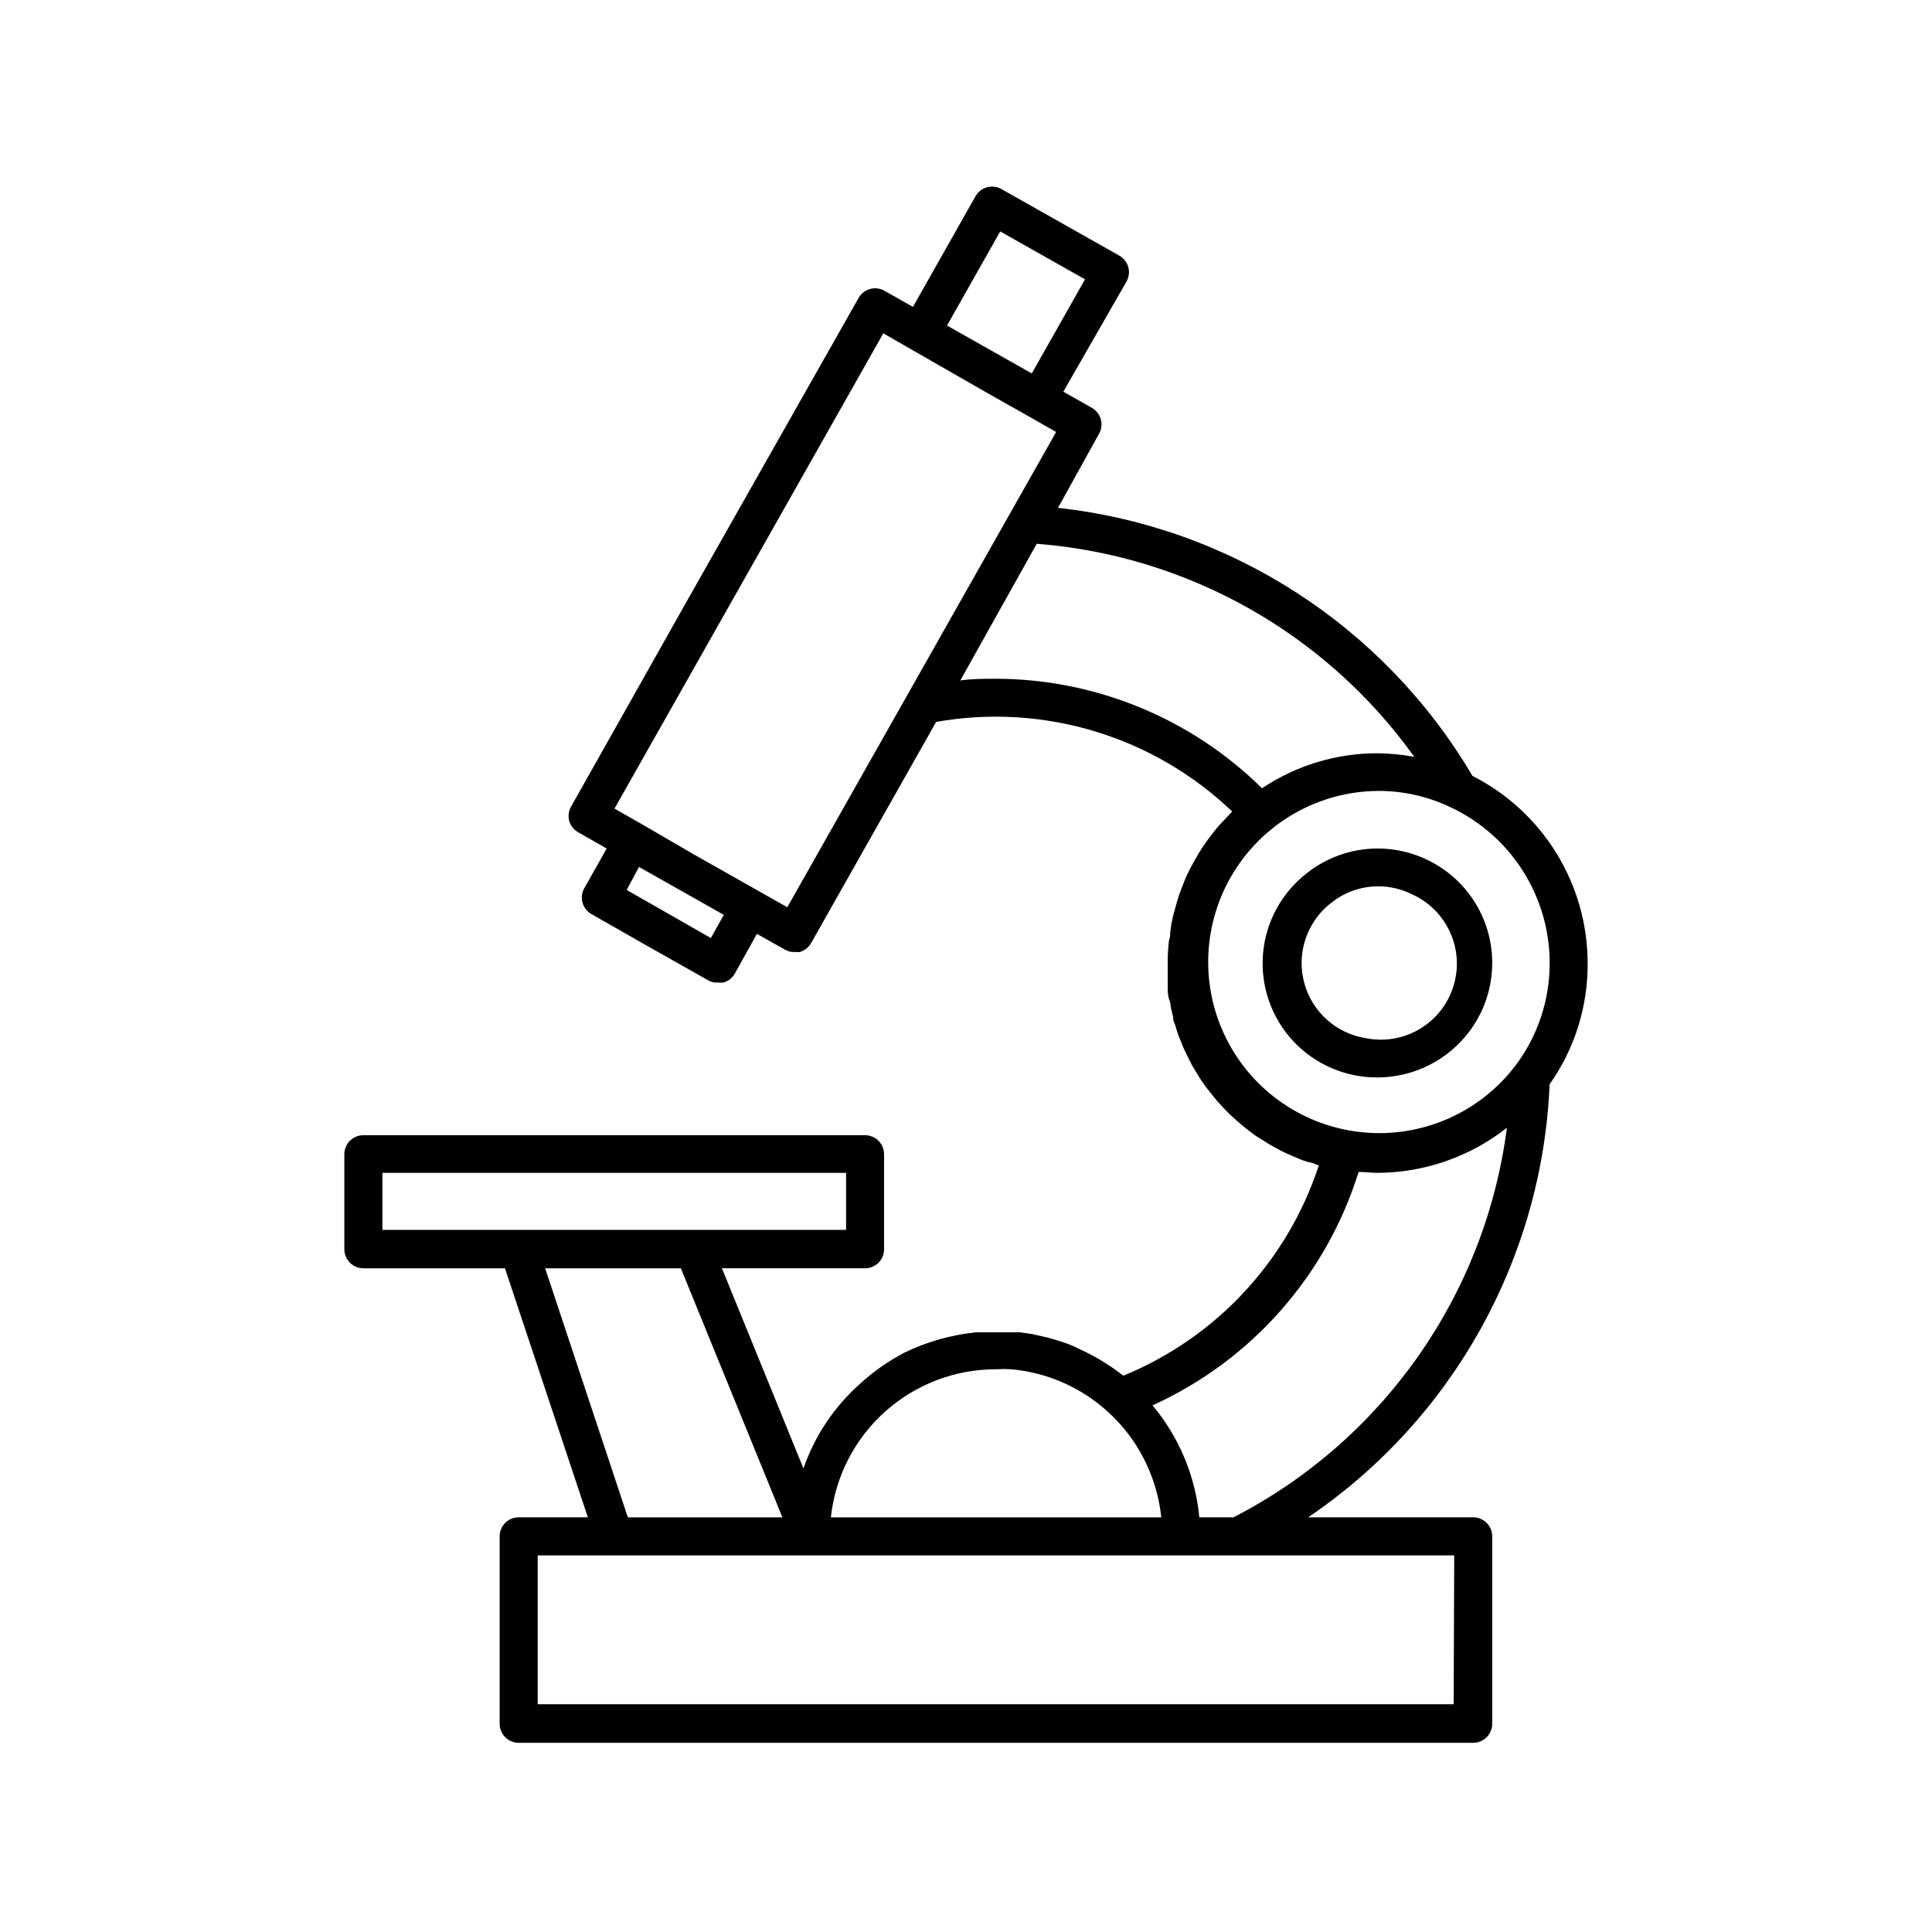
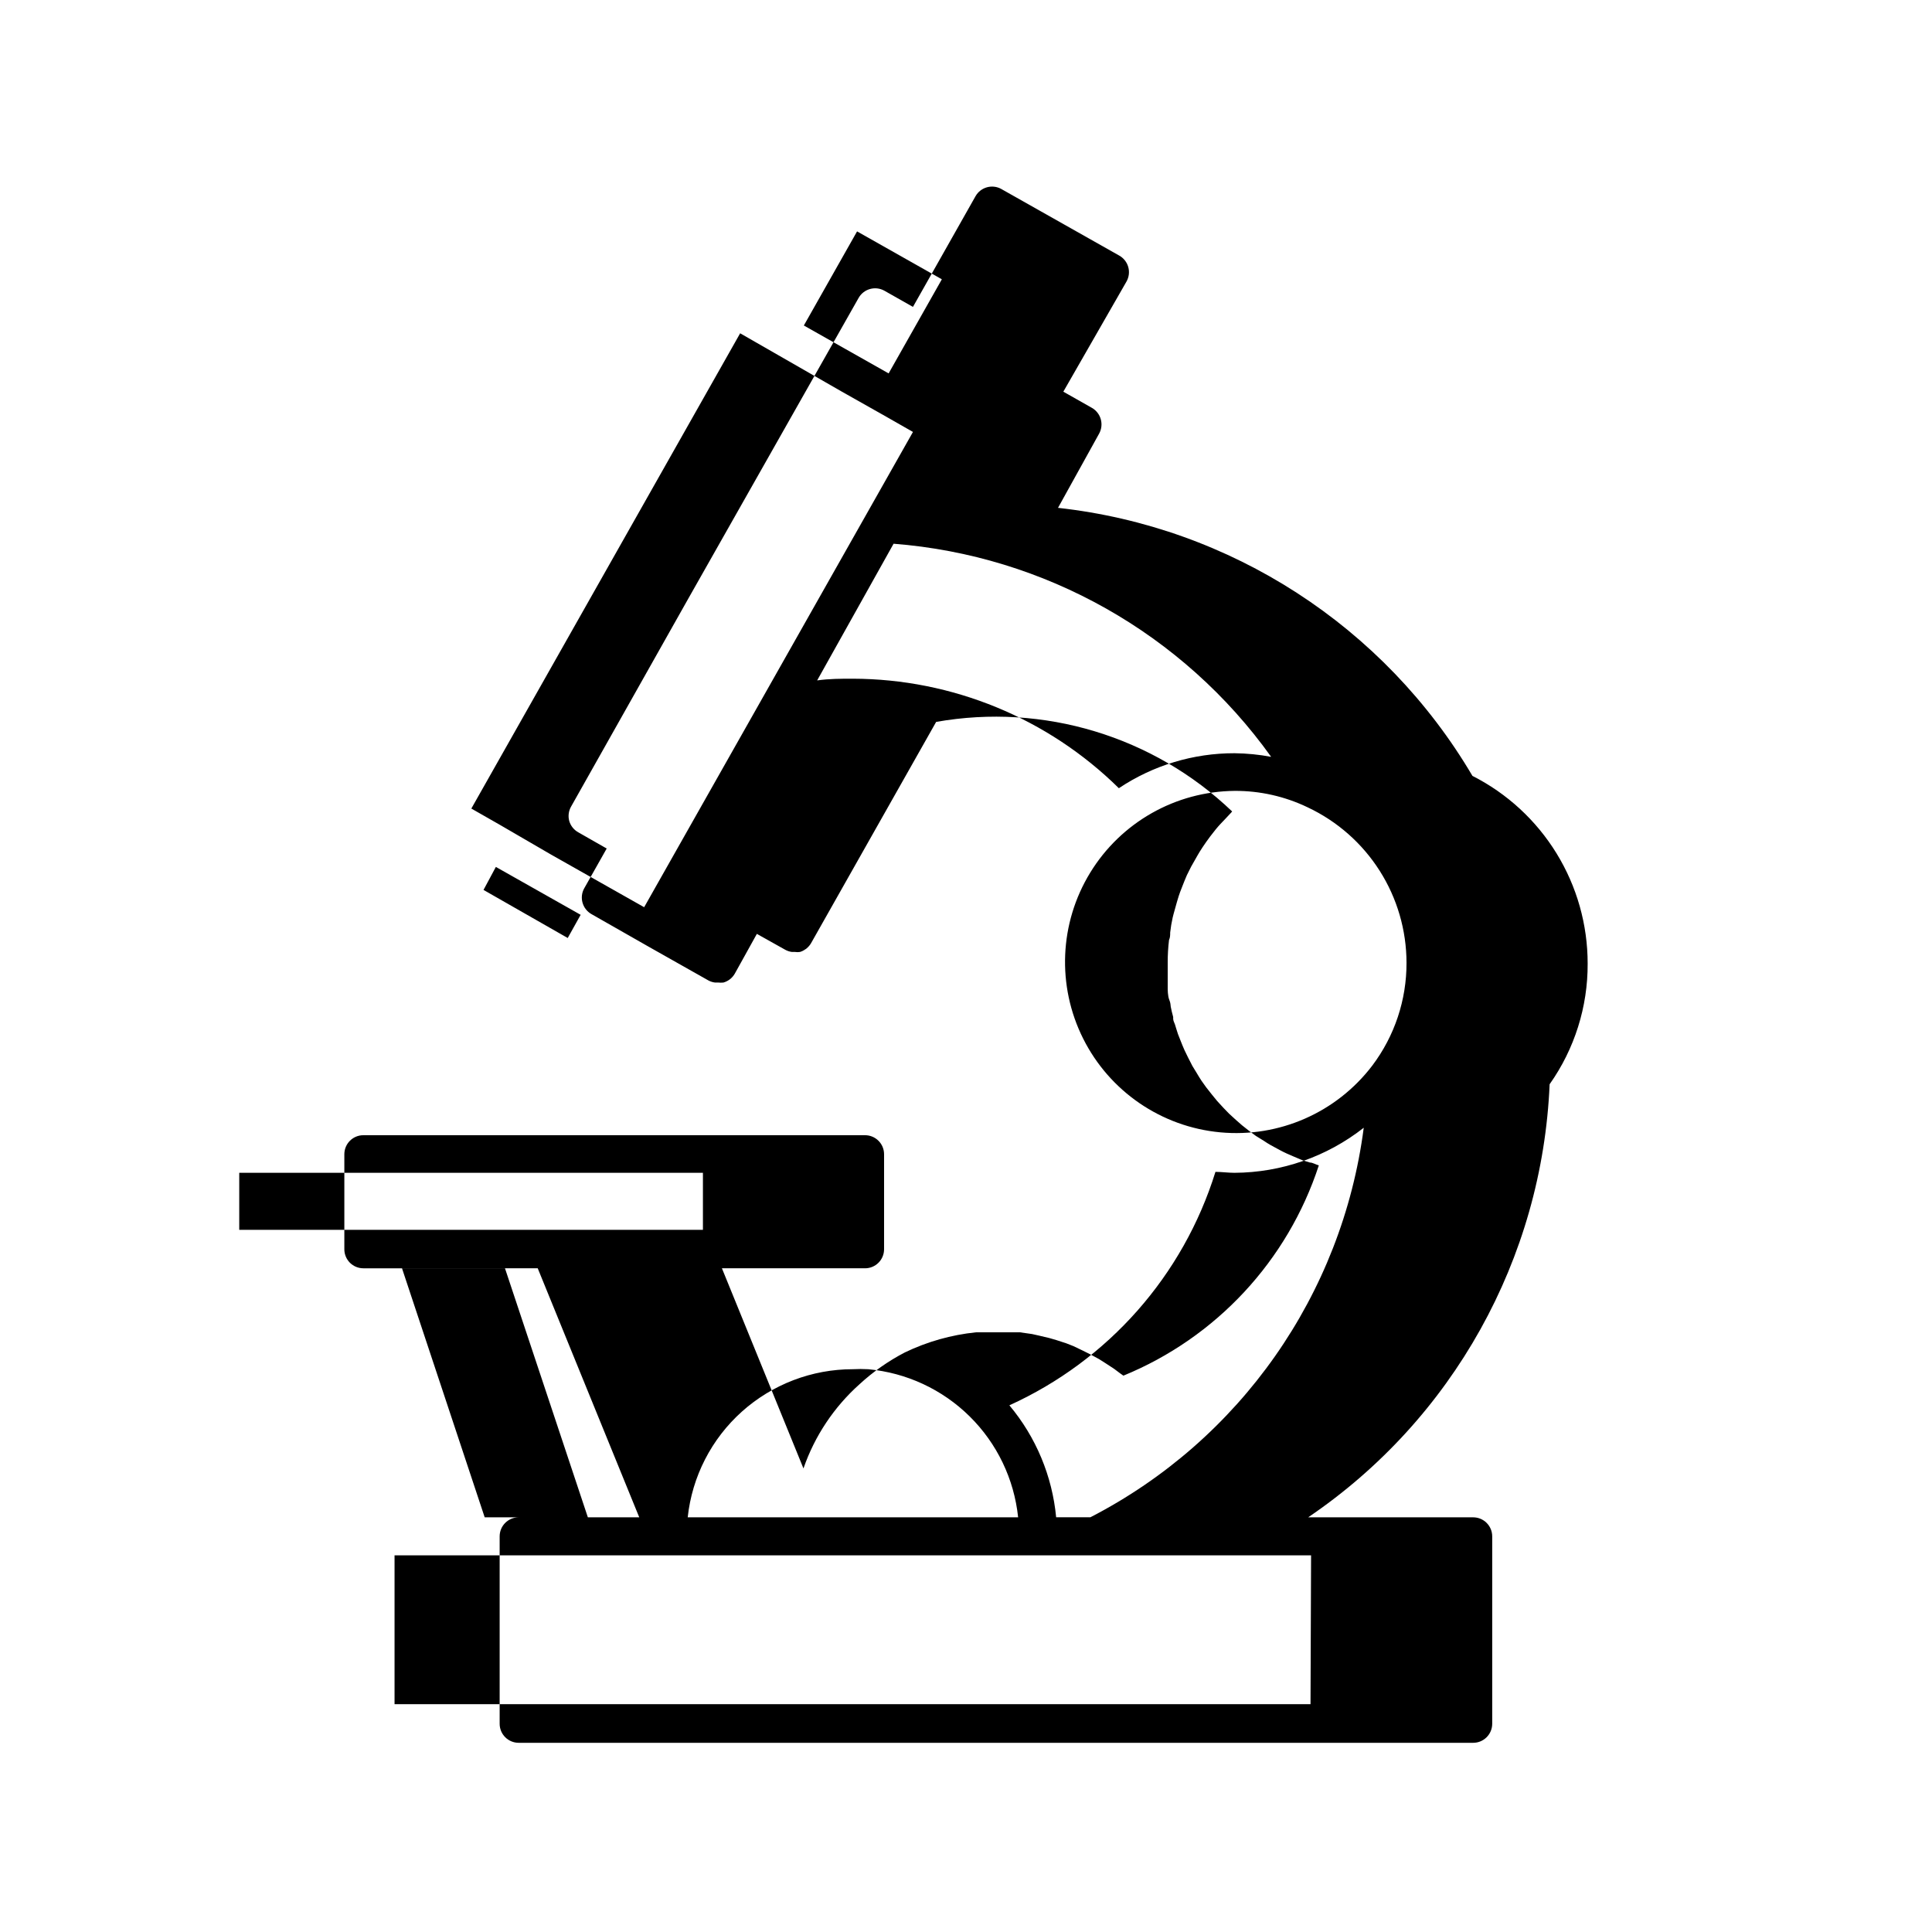
<svg xmlns="http://www.w3.org/2000/svg" fill="#000000" width="800px" height="800px" version="1.1" viewBox="144 144 512 512">
  <g>
-     <path d="m522.07 371.79c-5.078-2.414-10.73-3.363-16.32-2.738-5.59 0.621-10.895 2.793-15.316 6.266-6.754 5.18-11.008 12.965-11.723 21.441-0.715 8.48 2.18 16.867 7.965 23.105 5.789 6.234 13.938 9.742 22.449 9.664 9.559-0.035 18.547-4.547 24.281-12.195 3.938-5.246 6.059-11.629 6.047-18.188 0-5.738-1.637-11.359-4.715-16.203s-7.473-8.715-12.668-11.152zm-16.273 47.309c-5.195-0.863-9.848-3.727-12.961-7.973-3.109-4.25-4.438-9.551-3.688-14.766 0.746-5.215 3.504-9.93 7.684-13.133 3.531-2.824 7.922-4.352 12.441-4.332 2.984-0.016 5.934 0.656 8.617 1.965 6.176 2.652 10.625 8.215 11.855 14.824 1.23 6.609-0.914 13.398-5.723 18.102-4.809 4.699-11.645 6.691-18.227 5.312z" />
-     <path d="m373.25 480.11c1.336 0 2.617-0.531 3.562-1.477 0.945-0.945 1.477-2.227 1.477-3.562v-25.191c0-1.336-0.531-2.617-1.477-3.562-0.945-0.945-2.227-1.477-3.562-1.477h-132.96c-2.781 0-5.035 2.258-5.035 5.039v25.191c0 1.336 0.531 2.617 1.473 3.562 0.945 0.945 2.227 1.477 3.562 1.477h37.535l21.965 65.996h-18.336c-2.785 0-5.039 2.258-5.039 5.039v49.676c0 1.336 0.531 2.617 1.477 3.562 0.945 0.945 2.227 1.477 3.562 1.477h252.96c1.336 0 2.617-0.531 3.562-1.477 0.945-0.945 1.477-2.227 1.477-3.562v-49.676c0-1.336-0.531-2.617-1.477-3.562-0.945-0.945-2.227-1.477-3.562-1.477h-43.73c38.297-25.965 62.031-68.535 63.984-114.77 6.613-9.352 10.137-20.539 10.078-31.992 0.004-10.301-2.848-20.402-8.238-29.18-5.391-8.777-13.105-15.891-22.293-20.547-23.375-39.66-64.074-65.984-109.83-71.035l10.883-19.648c0.652-1.168 0.816-2.543 0.453-3.832-0.359-1.281-1.211-2.367-2.367-3.023l-7.559-4.281 16.727-29.168c0.668-1.168 0.844-2.555 0.484-3.852s-1.223-2.394-2.398-3.051l-31.234-17.633v-0.004c-2.422-1.355-5.488-0.5-6.856 1.918l-16.574 29.32-7.559-4.281h0.004c-2.422-1.359-5.488-0.504-6.852 1.914l-45.344 80.055-30.836 54.715c-0.668 1.156-0.848 2.535-0.504 3.828 0.375 1.289 1.242 2.375 2.422 3.023l7.508 4.281-5.945 10.531h-0.004c-1.355 2.418-0.5 5.484 1.914 6.852l15.113 8.613 15.973 9.02c0.523 0.262 1.086 0.434 1.664 0.504h0.855c0.453 0.047 0.91 0.047 1.359 0 1.281-0.359 2.367-1.211 3.023-2.367l5.844-10.531 7.559 4.231c0.531 0.289 1.113 0.477 1.711 0.555h0.809c0.449 0.074 0.91 0.074 1.359 0 0.508-0.152 0.984-0.391 1.41-0.703 0.137-0.055 0.258-0.141 0.352-0.254 0.465-0.379 0.859-0.84 1.16-1.359l33.152-58.645c28.434-5.031 57.562 3.781 78.441 23.73l-0.25 0.301-1.461 1.562c-0.906 0.957-1.812 1.863-2.621 2.871l-1.461 1.863c-0.707 0.957-1.41 1.914-2.066 2.922-0.656 1.008-0.906 1.41-1.309 2.117-0.402 0.707-1.16 2.016-1.715 3.023l-1.109 2.215c-0.453 1.059-0.906 2.168-1.309 3.223-0.402 1.059-0.605 1.512-0.855 2.316s-0.707 2.316-1.008 3.477c-0.301 1.16-0.453 1.512-0.605 2.266v0.008c-0.293 1.297-0.512 2.606-0.652 3.93 0 0.656 0 1.309-0.301 1.965h-0.004c-0.242 2.004-0.359 4.023-0.352 6.043v5.039 1.562c0 0.504 0 2.168 0.402 3.176 0.402 1.008 0.301 1.258 0.402 1.863 0.102 0.605 0.402 1.863 0.656 2.769-0.023 0.168-0.023 0.336 0 0.504 0 0.453 0.301 0.957 0.453 1.41 0.152 0.453 0.504 1.715 0.805 2.57l0.754 1.914c0.301 0.805 0.656 1.613 1.008 2.418l0.906 1.863 1.16 2.266 1.109 1.812c0.402 0.707 0.855 1.41 1.309 2.117l1.258 1.762 1.512 1.914 1.359 1.664 1.664 1.812 1.512 1.562 1.762 1.613 1.664 1.461 1.914 1.512 1.762 1.309 2.117 1.309c0.605 0.402 1.211 0.805 1.863 1.16l2.316 1.258c0.605 0.301 1.211 0.656 1.812 0.906 0.605 0.25 2.82 1.258 4.231 1.812l1.965 0.605c0.754 0 1.562 0.555 2.367 0.754l0.008 0.008c-8.262 25.27-27.195 45.637-51.789 55.723l-0.855-0.605-1.613-1.211-2.316-1.512-1.664-1.055-2.418-1.309-1.812-0.906-2.519-1.211-1.914-0.754-2.621-0.855-1.914-0.555-2.769-0.656-1.812-0.402-3.176-0.453h-1.562-5.039-5.039v-0.004c-6.559 0.668-12.953 2.477-18.891 5.34-4.352 2.262-8.387 5.094-11.992 8.414-6.773 6.051-11.891 13.734-14.863 22.32l-21.613-53.051zm21.715-249.84 14.105-24.938 22.469 12.695-14.105 24.938zm10.074 17.531 11.336 6.398 7.508 4.281-71.238 125.95-24.688-13.957-13.602-7.906-7.508-4.281 71.238-125.95zm-91.691 125.95 22.469 12.695-3.426 6.144-22.316-12.742zm105.4-85.648h-0.004c40.059 3.125 76.684 23.801 100.06 56.477-3.191-0.598-6.426-0.918-9.672-0.957-10.922-0.027-21.605 3.203-30.684 9.27-18.801-18.539-44.129-28.961-70.531-29.02-3.125 0-6.246 0-9.422 0.453zm126.86 138.3c-9.477 12.453-24.707 19.141-40.293 17.688-15.582-1.453-29.316-10.844-36.328-24.836-7.012-13.992-6.309-30.613 1.855-43.965 8.168-13.355 22.641-21.551 38.293-21.688 6.715-0.035 13.348 1.465 19.395 4.383 7.809 3.684 14.41 9.504 19.039 16.793 4.629 7.285 7.094 15.734 7.109 24.367 0.035 9.832-3.148 19.406-9.07 27.258zm-41.562 28.164c1.664 0 3.375 0.25 5.039 0.25 12.43-0.062 24.484-4.262 34.258-11.941-5.727 44.223-32.809 82.812-72.449 103.23h-9.07 0.004c-1.027-10.918-5.348-21.266-12.395-29.672 26.203-11.883 46.074-34.395 54.613-61.867zm25.191 141.07h-242.74v-39.449h242.89zm-150.69-77.539c8.09-7.242 18.566-11.242 29.422-11.234 1.344-0.074 2.691-0.074 4.031 0 10.148 0.926 19.656 5.344 26.906 12.504 7.25 7.156 11.789 16.609 12.844 26.742h-87.562c1.164-10.789 6.277-20.766 14.359-28.012zm-68.164 28.012-21.914-65.996h35.969l26.906 65.996zm-65.043-91.289h122.88v15.113h-122.88z" />
+     <path d="m373.25 480.11c1.336 0 2.617-0.531 3.562-1.477 0.945-0.945 1.477-2.227 1.477-3.562v-25.191c0-1.336-0.531-2.617-1.477-3.562-0.945-0.945-2.227-1.477-3.562-1.477h-132.96c-2.781 0-5.035 2.258-5.035 5.039v25.191c0 1.336 0.531 2.617 1.473 3.562 0.945 0.945 2.227 1.477 3.562 1.477h37.535l21.965 65.996h-18.336c-2.785 0-5.039 2.258-5.039 5.039v49.676c0 1.336 0.531 2.617 1.477 3.562 0.945 0.945 2.227 1.477 3.562 1.477h252.96c1.336 0 2.617-0.531 3.562-1.477 0.945-0.945 1.477-2.227 1.477-3.562v-49.676c0-1.336-0.531-2.617-1.477-3.562-0.945-0.945-2.227-1.477-3.562-1.477h-43.73c38.297-25.965 62.031-68.535 63.984-114.77 6.613-9.352 10.137-20.539 10.078-31.992 0.004-10.301-2.848-20.402-8.238-29.18-5.391-8.777-13.105-15.891-22.293-20.547-23.375-39.66-64.074-65.984-109.83-71.035l10.883-19.648c0.652-1.168 0.816-2.543 0.453-3.832-0.359-1.281-1.211-2.367-2.367-3.023l-7.559-4.281 16.727-29.168c0.668-1.168 0.844-2.555 0.484-3.852s-1.223-2.394-2.398-3.051l-31.234-17.633v-0.004c-2.422-1.355-5.488-0.5-6.856 1.918l-16.574 29.32-7.559-4.281h0.004c-2.422-1.359-5.488-0.504-6.852 1.914l-45.344 80.055-30.836 54.715c-0.668 1.156-0.848 2.535-0.504 3.828 0.375 1.289 1.242 2.375 2.422 3.023l7.508 4.281-5.945 10.531h-0.004c-1.355 2.418-0.5 5.484 1.914 6.852l15.113 8.613 15.973 9.02c0.523 0.262 1.086 0.434 1.664 0.504h0.855c0.453 0.047 0.91 0.047 1.359 0 1.281-0.359 2.367-1.211 3.023-2.367l5.844-10.531 7.559 4.231c0.531 0.289 1.113 0.477 1.711 0.555h0.809c0.449 0.074 0.91 0.074 1.359 0 0.508-0.152 0.984-0.391 1.41-0.703 0.137-0.055 0.258-0.141 0.352-0.254 0.465-0.379 0.859-0.84 1.16-1.359l33.152-58.645c28.434-5.031 57.562 3.781 78.441 23.73l-0.25 0.301-1.461 1.562c-0.906 0.957-1.812 1.863-2.621 2.871l-1.461 1.863c-0.707 0.957-1.41 1.914-2.066 2.922-0.656 1.008-0.906 1.41-1.309 2.117-0.402 0.707-1.16 2.016-1.715 3.023l-1.109 2.215c-0.453 1.059-0.906 2.168-1.309 3.223-0.402 1.059-0.605 1.512-0.855 2.316s-0.707 2.316-1.008 3.477c-0.301 1.16-0.453 1.512-0.605 2.266v0.008c-0.293 1.297-0.512 2.606-0.652 3.93 0 0.656 0 1.309-0.301 1.965h-0.004c-0.242 2.004-0.359 4.023-0.352 6.043v5.039 1.562c0 0.504 0 2.168 0.402 3.176 0.402 1.008 0.301 1.258 0.402 1.863 0.102 0.605 0.402 1.863 0.656 2.769-0.023 0.168-0.023 0.336 0 0.504 0 0.453 0.301 0.957 0.453 1.41 0.152 0.453 0.504 1.715 0.805 2.57l0.754 1.914c0.301 0.805 0.656 1.613 1.008 2.418l0.906 1.863 1.16 2.266 1.109 1.812c0.402 0.707 0.855 1.41 1.309 2.117l1.258 1.762 1.512 1.914 1.359 1.664 1.664 1.812 1.512 1.562 1.762 1.613 1.664 1.461 1.914 1.512 1.762 1.309 2.117 1.309c0.605 0.402 1.211 0.805 1.863 1.16l2.316 1.258c0.605 0.301 1.211 0.656 1.812 0.906 0.605 0.25 2.82 1.258 4.231 1.812l1.965 0.605c0.754 0 1.562 0.555 2.367 0.754l0.008 0.008c-8.262 25.27-27.195 45.637-51.789 55.723l-0.855-0.605-1.613-1.211-2.316-1.512-1.664-1.055-2.418-1.309-1.812-0.906-2.519-1.211-1.914-0.754-2.621-0.855-1.914-0.555-2.769-0.656-1.812-0.402-3.176-0.453h-1.562-5.039-5.039v-0.004c-6.559 0.668-12.953 2.477-18.891 5.34-4.352 2.262-8.387 5.094-11.992 8.414-6.773 6.051-11.891 13.734-14.863 22.32l-21.613-53.051m21.715-249.84 14.105-24.938 22.469 12.695-14.105 24.938zm10.074 17.531 11.336 6.398 7.508 4.281-71.238 125.95-24.688-13.957-13.602-7.906-7.508-4.281 71.238-125.95zm-91.691 125.95 22.469 12.695-3.426 6.144-22.316-12.742zm105.4-85.648h-0.004c40.059 3.125 76.684 23.801 100.06 56.477-3.191-0.598-6.426-0.918-9.672-0.957-10.922-0.027-21.605 3.203-30.684 9.27-18.801-18.539-44.129-28.961-70.531-29.02-3.125 0-6.246 0-9.422 0.453zm126.86 138.3c-9.477 12.453-24.707 19.141-40.293 17.688-15.582-1.453-29.316-10.844-36.328-24.836-7.012-13.992-6.309-30.613 1.855-43.965 8.168-13.355 22.641-21.551 38.293-21.688 6.715-0.035 13.348 1.465 19.395 4.383 7.809 3.684 14.41 9.504 19.039 16.793 4.629 7.285 7.094 15.734 7.109 24.367 0.035 9.832-3.148 19.406-9.07 27.258zm-41.562 28.164c1.664 0 3.375 0.25 5.039 0.25 12.43-0.062 24.484-4.262 34.258-11.941-5.727 44.223-32.809 82.812-72.449 103.23h-9.07 0.004c-1.027-10.918-5.348-21.266-12.395-29.672 26.203-11.883 46.074-34.395 54.613-61.867zm25.191 141.07h-242.74v-39.449h242.89zm-150.69-77.539c8.09-7.242 18.566-11.242 29.422-11.234 1.344-0.074 2.691-0.074 4.031 0 10.148 0.926 19.656 5.344 26.906 12.504 7.25 7.156 11.789 16.609 12.844 26.742h-87.562c1.164-10.789 6.277-20.766 14.359-28.012zm-68.164 28.012-21.914-65.996h35.969l26.906 65.996zm-65.043-91.289h122.88v15.113h-122.88z" />
  </g>
</svg>